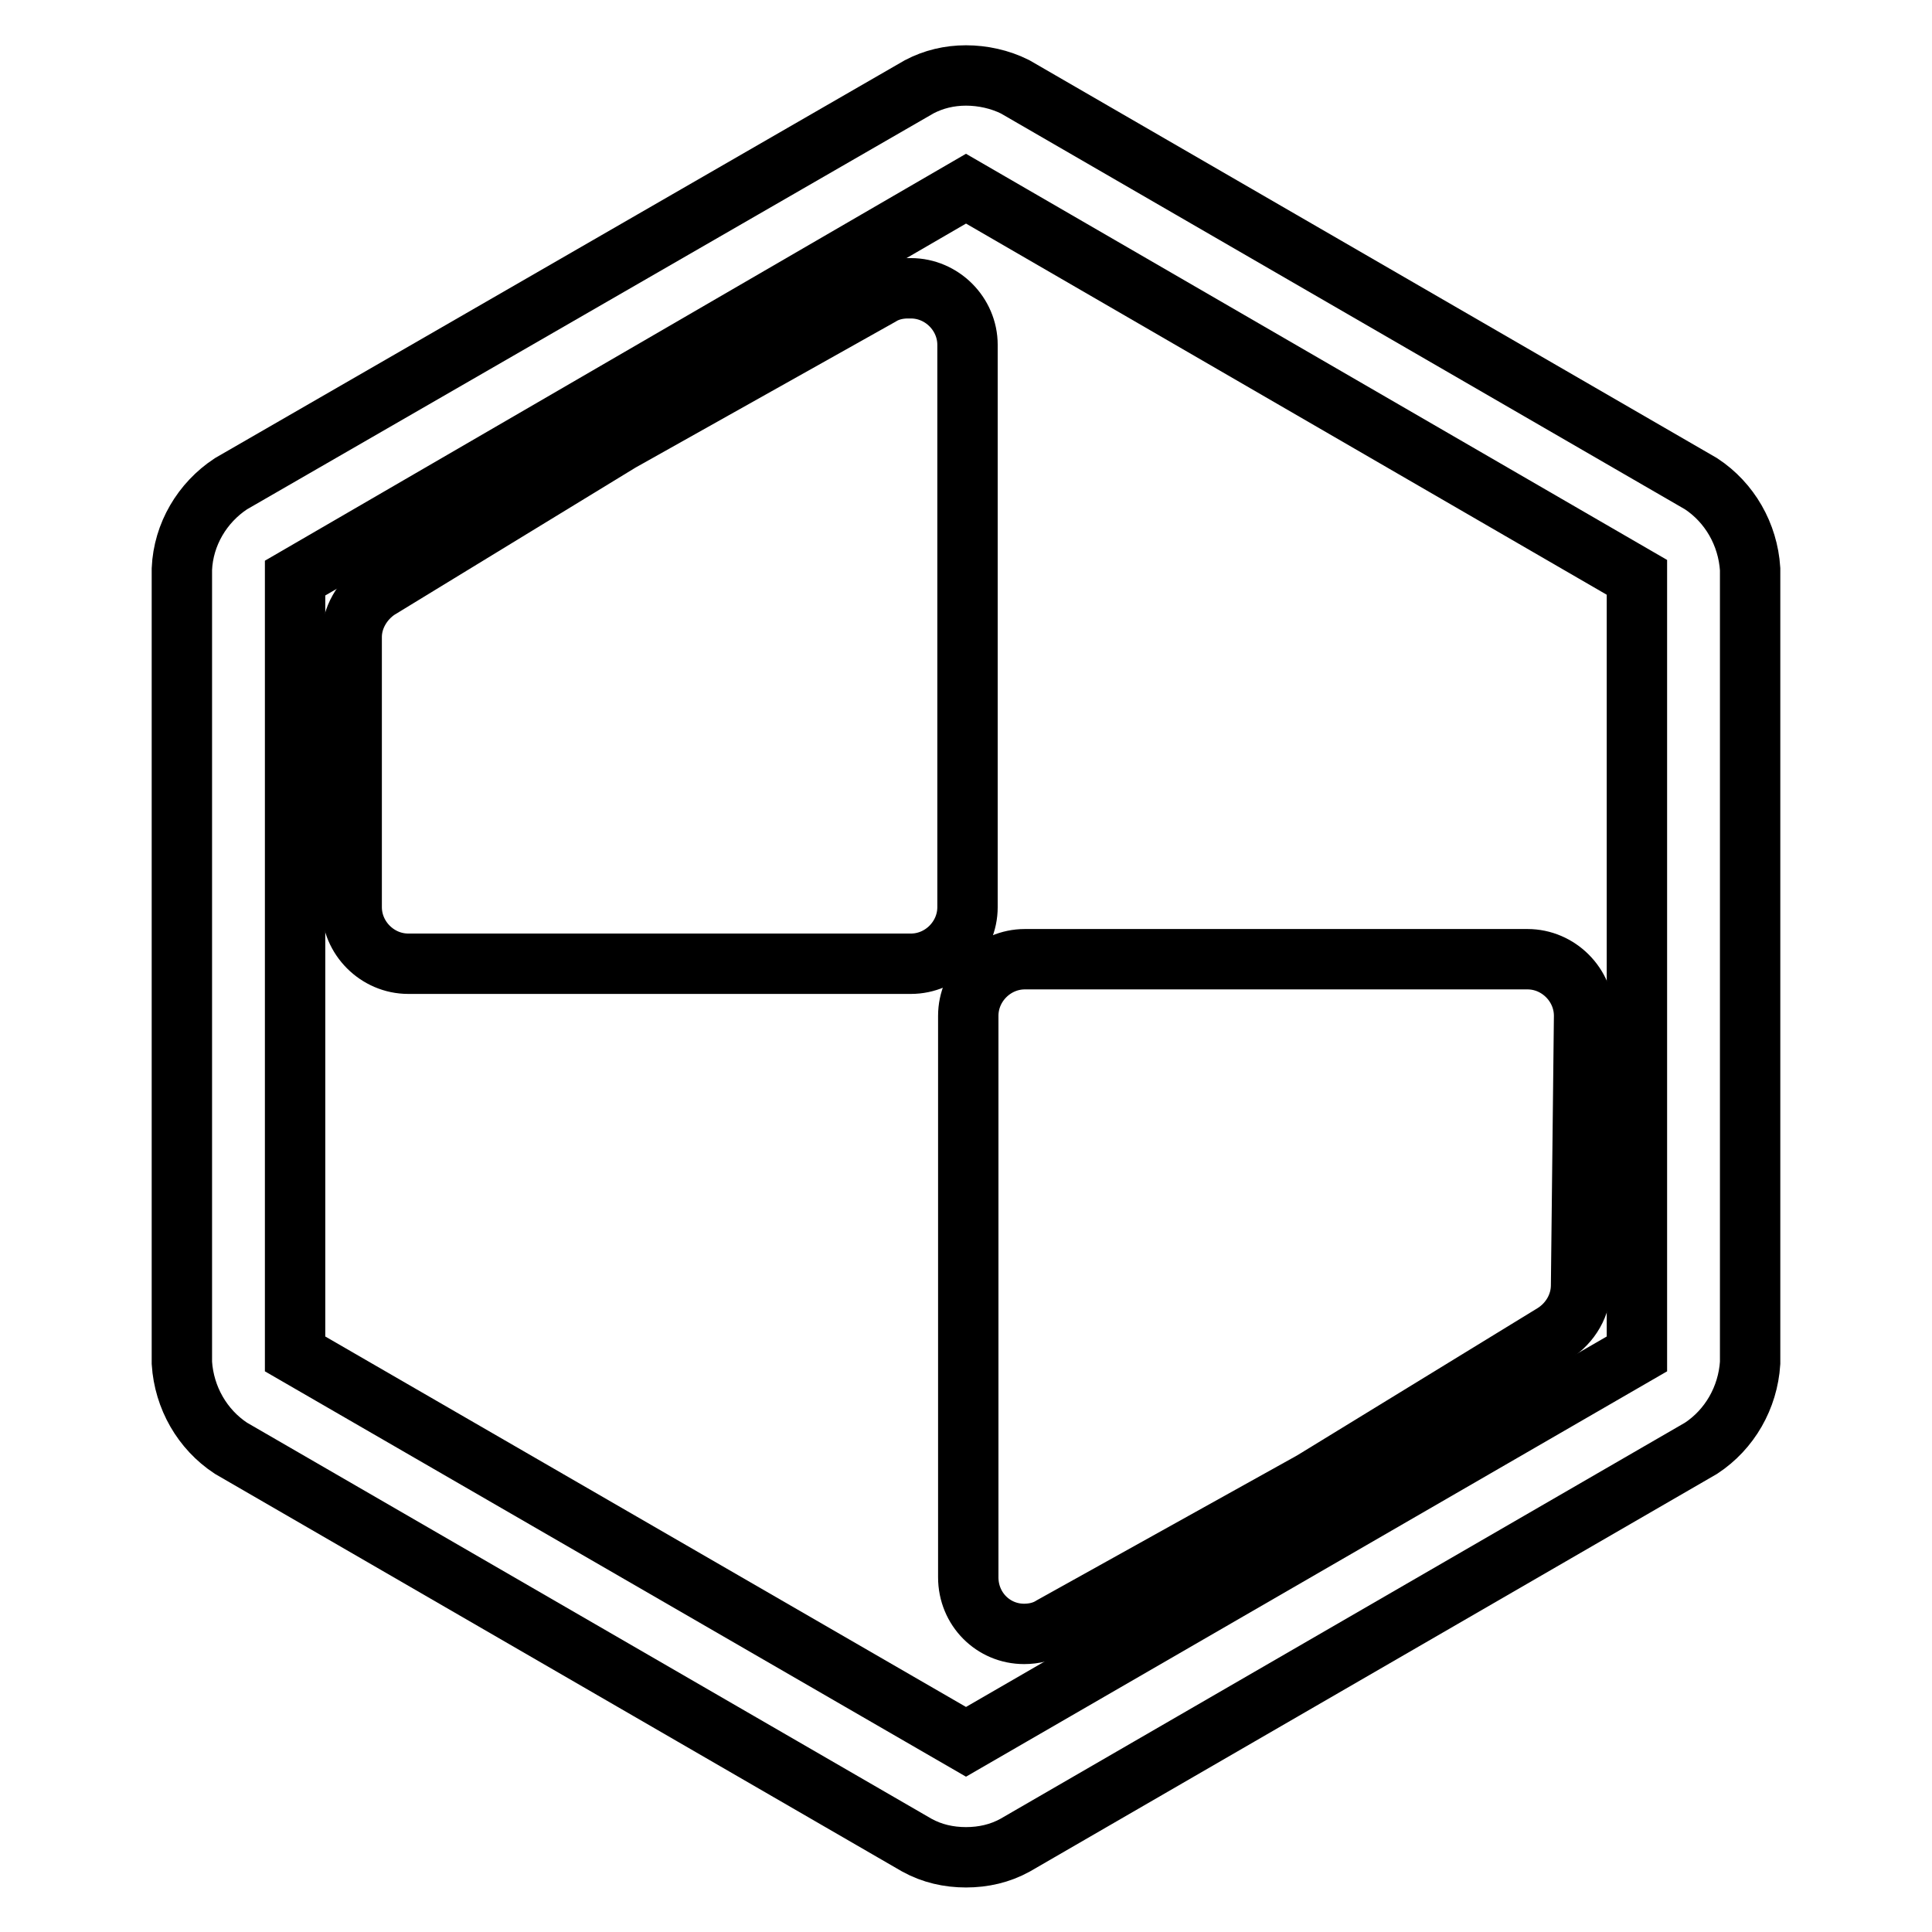
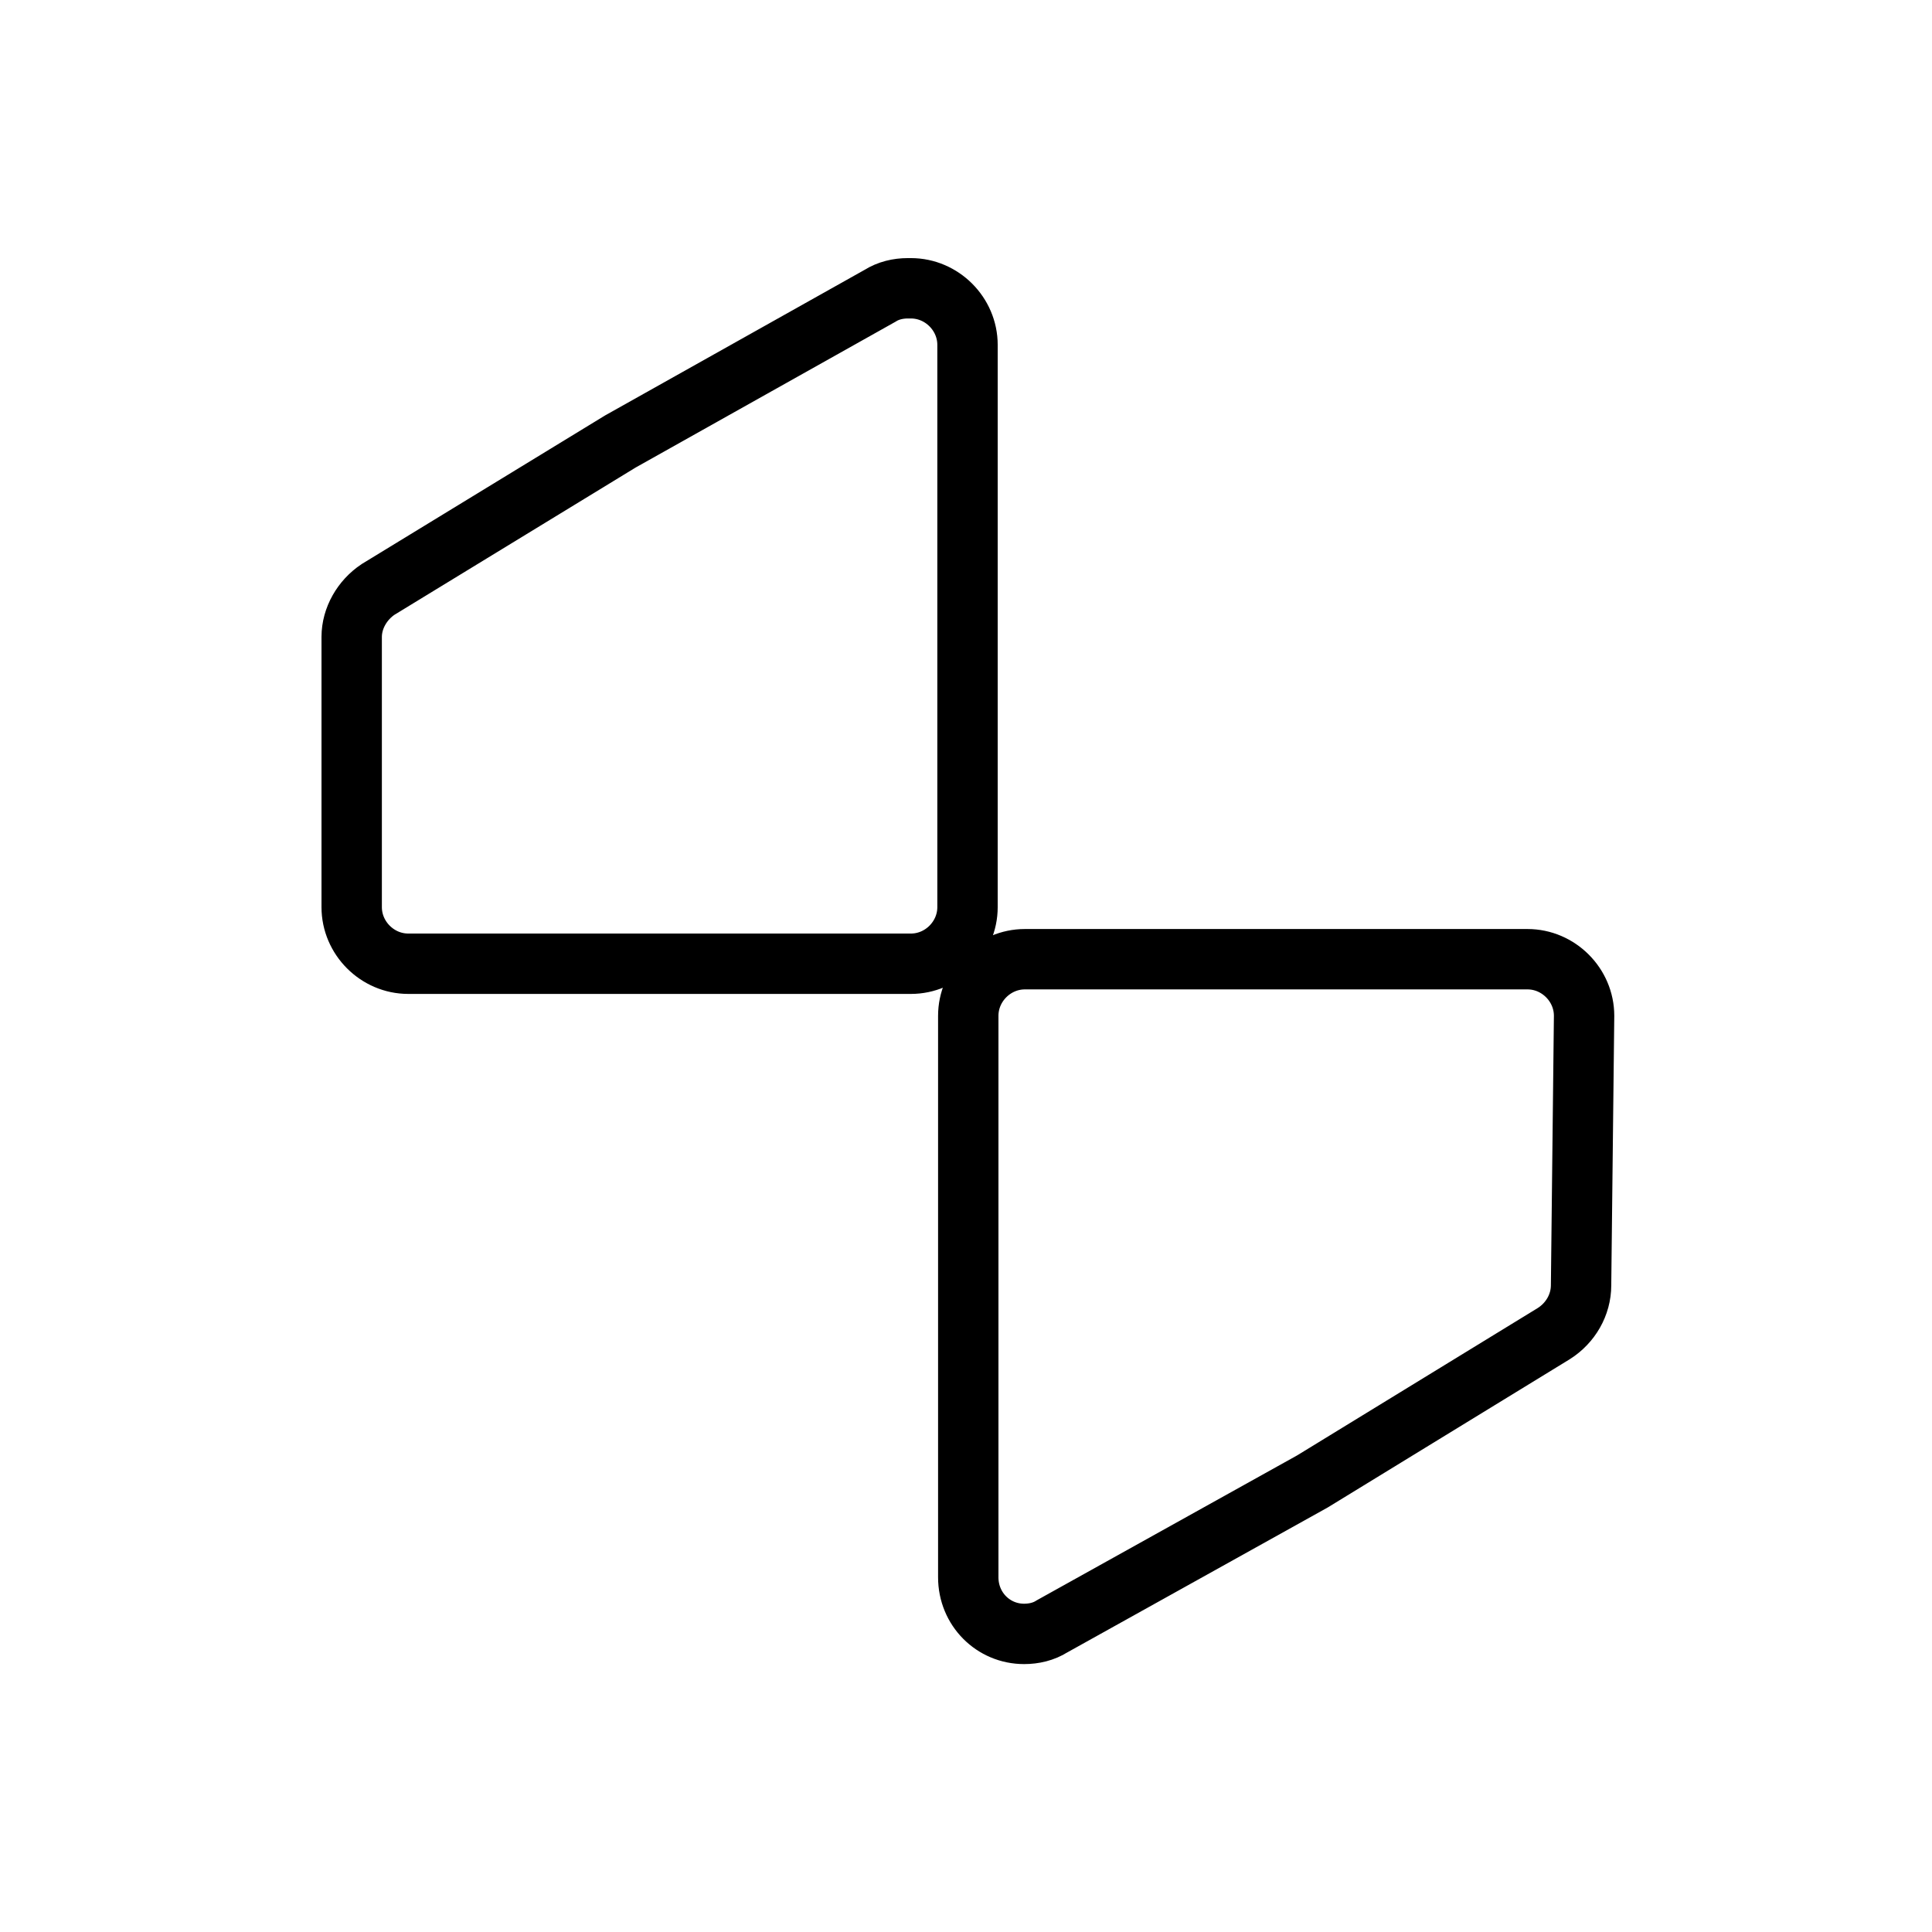
<svg xmlns="http://www.w3.org/2000/svg" version="1.1" x="0px" y="0px" viewBox="0 0 256 256" enable-background="new 0 0 256 256" xml:space="preserve">
  <g>
-     <path stroke-width="8" fill-opacity="0" stroke="#000000" d="M225.4,64.1l-90.9-52.6c-2-1-4.3-1.5-6.5-1.5c-2.2,0-4.3,0.5-6.2,1.5L30.6,64.1c-3.8,2.5-6.3,6.7-6.5,11.3 v105.2c0.3,4.6,2.7,8.8,6.5,11.3l90.9,52.6c2,1.1,4.2,1.6,6.5,1.6c2.3,0,4.5-0.5,6.5-1.6l90.9-52.6c3.8-2.5,6.2-6.7,6.5-11.3V75.4 C231.6,70.8,229.2,66.6,225.4,64.1L225.4,64.1z M216.9,179.4L128,230.8l-88.9-51.4V76.6L128,25l88.9,51.5V179.4z" />
    <path stroke-width="8" fill-opacity="0" stroke="#000000" d="M120.3,38.2c-1.3,0-2.6,0.3-3.7,1L82.2,58.5L50.1,78.1c-2.1,1.4-3.5,3.8-3.5,6.3v35.8 c0,4.1,3.4,7.5,7.5,7.5h66.6c4.1,0,7.5-3.4,7.5-7.5V45.7c0-4.1-3.4-7.5-7.5-7.5C120.6,38.2,120.5,38.2,120.3,38.2z M135.7,216.5 c1.3,0,2.6-0.3,3.7-1l34.5-19.2l32-19.6c2.2-1.4,3.6-3.8,3.6-6.4l0.4-35.7c0-4.1-3.4-7.5-7.5-7.5l0,0h-66.6c-4.1,0-7.5,3.4-7.5,7.5 l0,0V209C128.3,213.2,131.6,216.5,135.7,216.5z" />
  </g>
</svg>